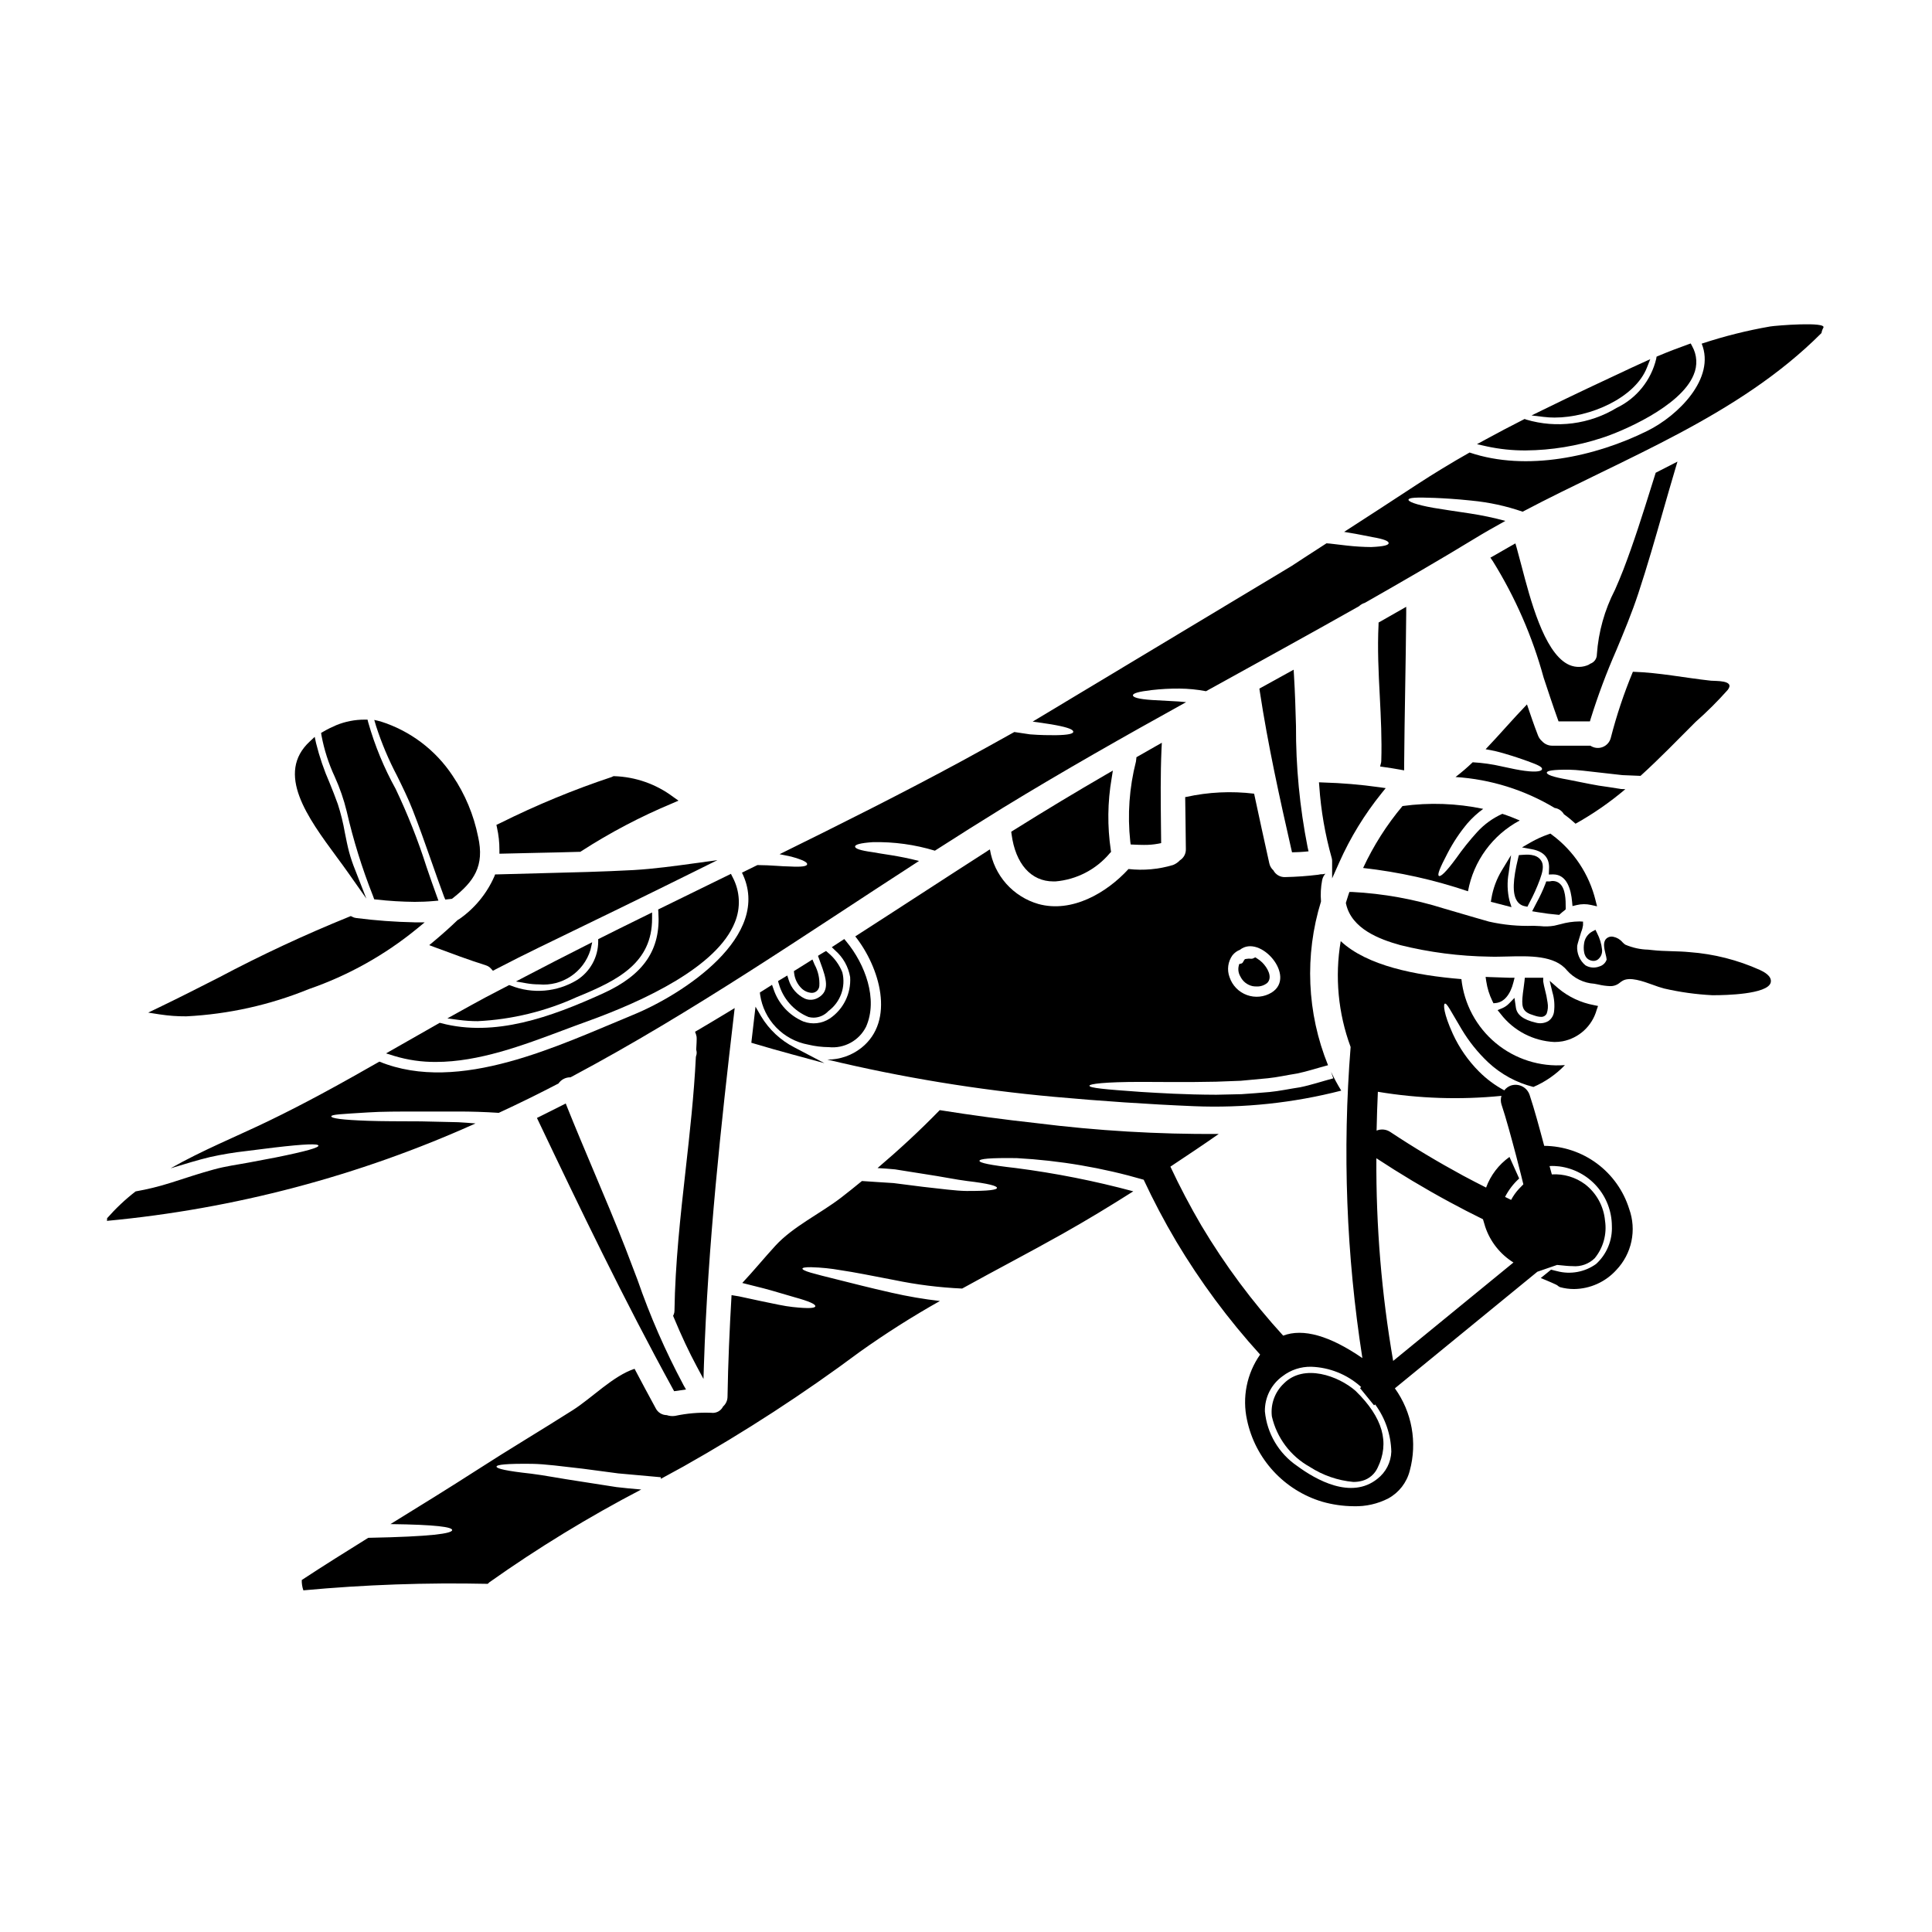
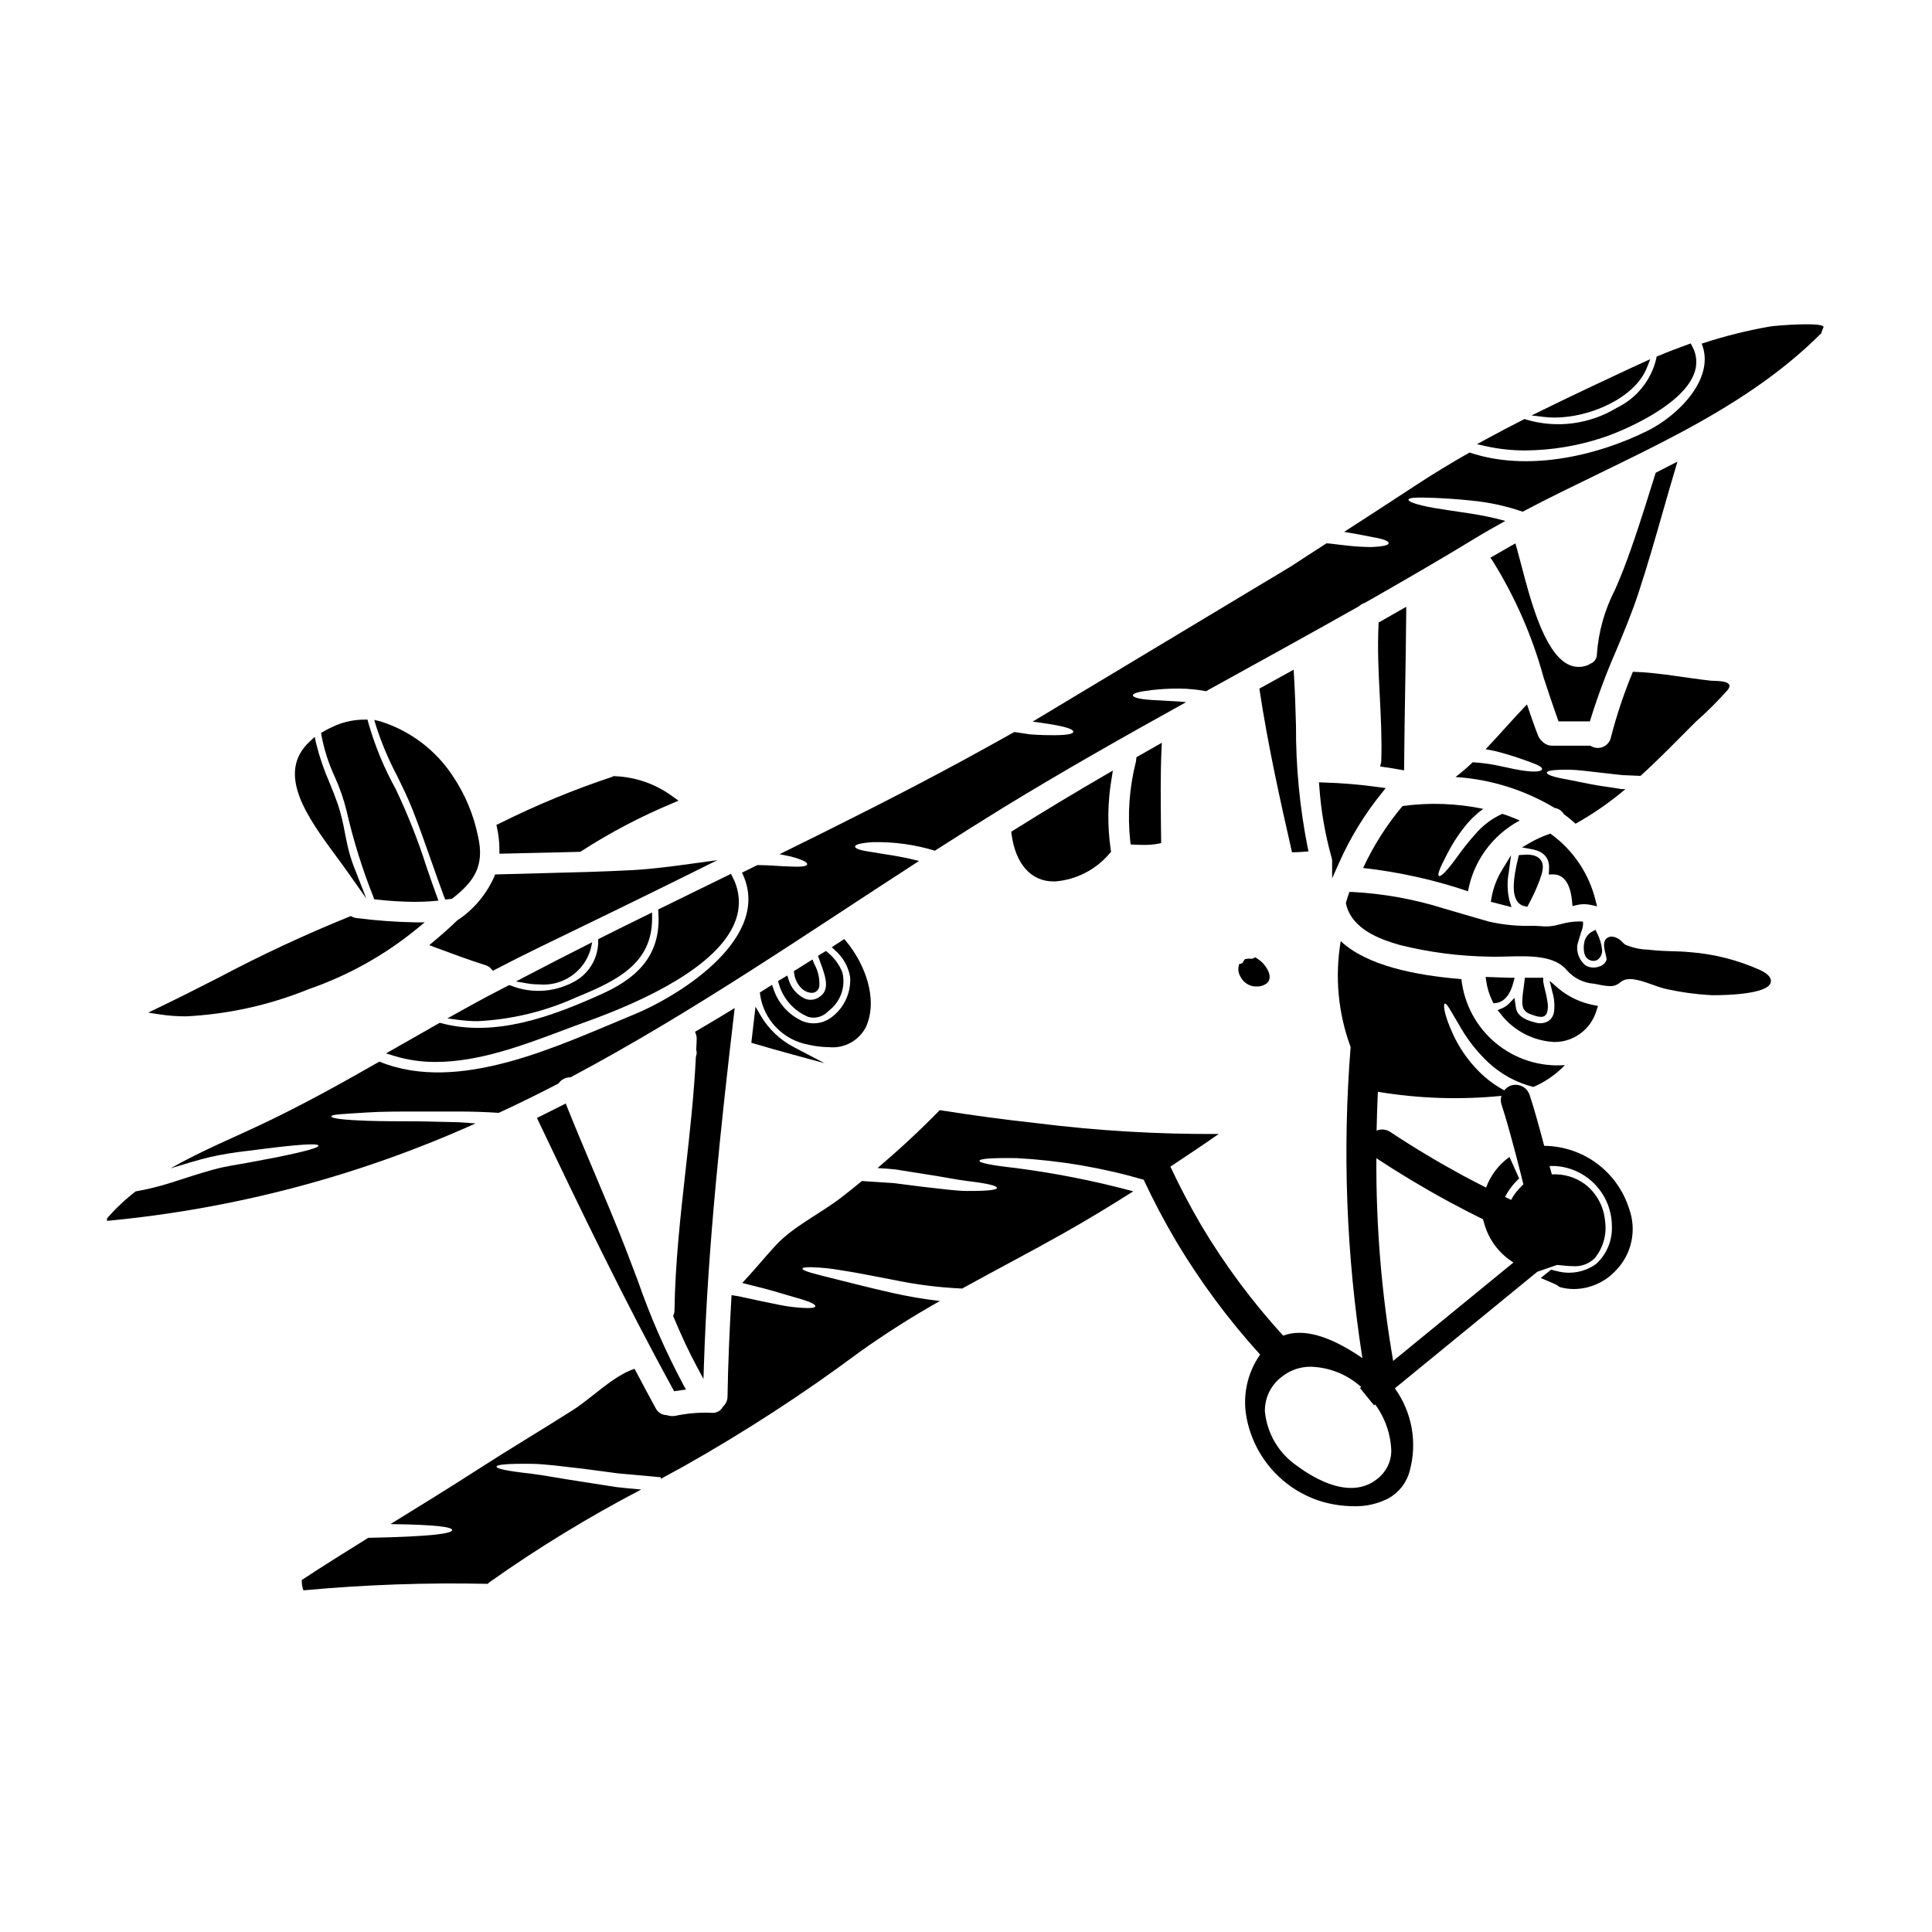
<svg xmlns="http://www.w3.org/2000/svg" fill="#000000" width="800px" height="800px" version="1.1" viewBox="144 144 512 512">
  <g>
    <path d="m352.64 402.52-2.453 1.477 0.207 0.723h0.004c1.125 3.988 4.031 7.234 7.871 8.797 0.445 0.113 0.906 0.172 1.367 0.172 1.496-0.023 2.91-0.66 3.918-1.762 3.18-2.359 4.629-6.394 3.68-10.234-0.801-2.035-2.113-3.832-3.805-5.219l-0.516-0.449-0.598 0.332c-0.297 0.156-0.586 0.344-0.879 0.527l-0.664 0.422 0.672 1.855c1.602 4.301 2.492 7.477-0.633 9.254v-0.004c-1.066 0.625-2.367 0.715-3.508 0.238-2.062-0.977-3.621-2.773-4.293-4.953z" />
    <path d="m359.1 407.12c0.238 0.004 0.473-0.035 0.695-0.109 0.738-0.258 1.258-0.922 1.336-1.699 0.125-1.965-0.305-3.922-1.242-5.652l-0.586-1.383-1.938 1.223c-0.812 0.516-1.617 1.023-2.438 1.523l-0.535 0.328 0.07 0.625c0.191 1.531 0.906 2.949 2.019 4.012 0.719 0.668 1.641 1.07 2.617 1.133z" />
    <path d="m348.6 404.99-3.223 2.031 0.066 0.609c0.477 3.258 1.961 6.281 4.246 8.648s5.25 3.961 8.488 4.555c1.793 0.434 3.633 0.656 5.477 0.672 4.09 0.418 8.016-1.73 9.859-5.402 3.25-7.324-0.277-16.613-5.215-22.578l-0.559-0.672-3.305 2.16 0.891 0.852h-0.004c2.098 1.824 3.504 4.32 3.977 7.059 0.277 4.367-1.781 8.551-5.406 11-2.074 1.352-4.664 1.645-6.984 0.785-3.742-1.582-6.621-4.703-7.902-8.559z" />
    <path d="m438.92 348.21-1.789 1.035c-7.949 4.609-16 9.445-24.605 14.832l-0.539 0.336 0.082 0.629c1.039 7.898 5.164 12.543 11.09 12.543h0.543 0.004c5.606-0.473 10.793-3.164 14.406-7.477l0.336-0.355-0.074-0.453c-0.938-6.312-0.863-12.734 0.219-19.027z" />
    <path d="m309.86 475.07c-2.723-7.004-5.691-14.027-8.562-20.82-2.32-5.512-4.723-11.184-6.977-16.812l-0.395-1.004-0.961 0.492c-1.262 0.645-2.527 1.273-3.789 1.902l-2.883 1.438 0.418 0.871c10.934 22.984 22.688 47.402 35.613 70.949l0.328 0.594 3.148-0.441-0.711-1.258 0.004-0.004c-4.773-8.934-8.836-18.23-12.145-27.801-1.023-2.695-2.039-5.398-3.09-8.105z" />
    <path d="m328.41 424.16c-0.488 9.98-1.617 20.074-2.711 29.867-1.367 12.203-2.773 24.797-2.957 37.34 0.004 0.328-0.062 0.652-0.191 0.949l-0.168 0.395 0.16 0.395c2.059 4.953 4.074 9.238 6.156 13.109l1.73 3.219 0.117-3.652c1.027-31.805 4.629-64.496 7.922-92.637l0.23-2-1.719 1.043c-2.703 1.637-5.383 3.25-8.09 4.836l-0.695 0.395 0.27 0.762v0.004c0.129 0.355 0.188 0.738 0.164 1.117 0 0.656-0.039 1.32-0.078 1.969l-0.051 0.895 0.035 0.141c0.062 0.23 0.094 0.465 0.094 0.703 0.004 0.277-0.051 0.551-0.152 0.809z" />
    <path d="m515.68 357.61c-4.188 4.988-7.695 10.508-10.441 16.414 9.461 1.055 18.777 3.125 27.793 6.172 1.469-8.02 6.519-14.93 13.719-18.762-1.488-0.645-3.031-1.242-4.621-1.762-2.527 1.137-4.793 2.777-6.66 4.82-2.008 2.207-3.871 4.539-5.586 6.981-2.734 3.727-4.152 4.973-4.574 4.644s0.172-1.938 2.336-6.062v0.004c1.457-2.809 3.215-5.449 5.246-7.875 1.242-1.426 2.641-2.711 4.172-3.824-7.031-1.473-14.266-1.727-21.383-0.75z" />
    <path d="m509.33 309.52c-0.316 6.344 0 12.758 0.328 18.961 0.289 5.629 0.578 11.445 0.395 17.195 0 0.133-0.012 0.266-0.043 0.395l-0.266 1.059 1.078 0.156c1.379 0.191 2.762 0.41 4.141 0.66l1.148 0.207v-1.18c0.051-6.727 0.16-13.457 0.273-20.195 0.109-6.738 0.223-13.508 0.277-20.262v-1.707l-7.324 4.172z" />
    <path d="m451.9 340.84-1.543 0.871c-1.574 0.898-3.148 1.789-4.754 2.711l-0.434 0.25-0.051 0.504c-0.023 0.223-0.043 0.445-0.082 0.648v0.004c-1.762 6.902-2.273 14.062-1.508 21.148l0.109 0.816 0.82 0.039c0.934 0.043 1.832 0.078 2.703 0.078 1.266 0.016 2.527-0.09 3.769-0.32l0.789-0.156-0.051-4.688c-0.07-6.609-0.148-13.441 0.141-20.137z" />
-     <path d="m405.69 369.51c-11.707 7.508-23.336 15.133-35.031 22.641 6.434 8.129 10.734 22.34 1.574 29.57-2.559 2.008-5.723 3.094-8.973 3.082 19.762 4.738 39.848 8.035 60.09 9.867 12.352 1.117 24.73 1.969 37.105 2.484 13.129 0.535 26.262-0.855 38.988-4.125-0.988-1.617-1.891-3.285-2.707-4.996l0.598 1.738c-3.059 0.82-5.938 1.789-8.773 2.363-2.832 0.422-5.543 1.02-8.152 1.266-2.609 0.246-5.07 0.395-7.406 0.57l-6.691 0.148c-8.422-0.023-14.957-0.449-19.906-0.742-9.918-0.695-13.668-1.07-13.695-1.641 0-0.473 3.824-1.02 13.777-1.02 4.996 0 11.48 0.125 19.777-0.051 2.062-0.074 4.227-0.148 6.539-0.246 2.285-0.223 4.672-0.422 7.184-0.668s5.094-0.848 7.801-1.266c2.66-0.547 5.316-1.441 8.152-2.188v-0.004c-5.602-13.82-6.262-29.148-1.859-43.391-0.156-1.871-0.055-3.754 0.293-5.594 0.117-0.66 0.418-1.273 0.871-1.766-0.41 0.125-0.84 0.176-1.266 0.152-0.223 0.051-0.445 0.094-0.672 0.125-2.887 0.355-5.789 0.562-8.699 0.621-1.309 0.07-2.539-0.629-3.148-1.789-0.559-0.496-0.941-1.16-1.09-1.891-1.363-6.137-2.703-12.277-4.016-18.422-6.019-0.734-12.121-0.438-18.039 0.871-0.074 0.02-0.152 0.027-0.227 0.023 0.051 4.602 0.148 9.172 0.176 13.777 0.047 1.203-0.551 2.34-1.574 2.981-0.504 0.547-1.125 0.969-1.812 1.246-3.824 1.148-7.84 1.512-11.809 1.066-5.816 6.363-15.035 11.707-23.883 9.27-3.293-0.945-6.246-2.809-8.523-5.367-2.273-2.562-3.773-5.715-4.324-9.094-0.23 0.117-0.438 0.242-0.648 0.395zm64.945 27.633h-0.004c0.52-0.645 1.199-1.145 1.969-1.441 5.367-4.273 15.133 7.109 8.398 11.332-1.973 1.211-4.391 1.449-6.562 0.656s-3.863-2.535-4.594-4.734c-0.727-1.945-0.43-4.125 0.781-5.812z" />
    <path d="m475.96 405.34c0.324 0.055 0.648 0.086 0.98 0.082 1.051 0.062 2.086-0.273 2.902-0.938 1.504-1.543 0-4.098-1.355-5.434l0.004 0.004c-0.418-0.402-0.879-0.762-1.371-1.062l-0.469-0.289-0.488 0.246v0.004c-0.18 0.098-0.383 0.145-0.586 0.129-0.422-0.059-0.848-0.047-1.266 0.031l-0.395 0.066-0.23 0.312c-0.102 0.145-0.191 0.301-0.27 0.461-0.086 0.188-0.246 0.332-0.441 0.391l-0.578 0.141-0.141 0.578-0.004 0.004c-0.195 0.93-0.031 1.902 0.461 2.715 0.625 1.309 1.824 2.254 3.246 2.559z" />
    <path d="m486.4 369.87 0.812-0.023c0.816-0.027 1.629-0.051 2.449-0.129l1.117-0.105-0.25-1.098c-2.094-10.594-3.125-21.371-3.078-32.172-0.121-4.352-0.254-8.855-0.527-13.293l-0.094-1.574-3.758 2.074c-1.574 0.867-3.148 1.727-4.723 2.606l-0.598 0.336 0.102 0.672c2.168 14.273 5.32 28.523 8.363 41.898z" />
    <path d="m318.47 385.68c0.684 10-3.848 16.664-14.707 21.605-13.863 6.297-28.637 11.613-42.832 7.871l-0.395-0.102-14.23 8.102 2.168 0.676c3.582 1.086 7.305 1.625 11.047 1.594 11.336 0 23.02-4.379 33.629-8.363 2.18-0.82 4.328-1.621 6.398-2.363 15.301-5.512 34.516-14.539 39.195-26.262 1.598-3.883 1.379-8.277-0.598-11.984l-0.441-0.875-19.285 9.445z" />
    <path d="m278.94 405.05-2.824 1.469c-1.141 0.59-2.277 1.18-3.398 1.773-2.539 1.371-5.055 2.754-7.566 4.156l-2.59 1.434 2.934 0.395c1.695 0.23 3.406 0.344 5.117 0.344 9.105-0.445 18.039-2.625 26.324-6.418 10.887-4.422 19.902-9.055 19.871-20.82v-1.574l-3.637 1.797c-3.383 1.664-6.746 3.324-10.113 5.019l-0.531 0.27v0.594l0.004-0.004c0 4.148-2.121 8.008-5.621 10.234-5.289 3.211-11.777 3.758-17.531 1.477z" />
    <path d="m555.97 254.66c9.445 0 21.312-5.215 24.469-13.207l0.898-2.269-3.215 1.465c-0.605 0.27-1.215 0.535-1.797 0.824-7.117 3.32-15.387 7.199-23.473 11.168l-2.973 1.457 3.281 0.395-0.004-0.004c0.934 0.113 1.871 0.172 2.812 0.172z" />
    <path d="m548.34 263.37c6.828-0.059 13.609-1.172 20.102-3.293 5.242-1.664 20.98-8.32 24.402-16.77v-0.004c1.051-2.438 0.902-5.227-0.395-7.543l-0.395-0.742-0.789 0.285c-2.711 0.965-5.316 1.969-7.758 3.004l-0.5 0.211-0.086 0.535 0.004-0.004c-1.348 5.715-5.211 10.512-10.504 13.047-7.199 4.367-15.906 5.492-23.977 3.094l-0.395-0.16-0.395 0.199c-3.32 1.684-6.668 3.445-9.941 5.231l-2.297 1.254 2.555 0.57v0.004c3.406 0.738 6.883 1.102 10.367 1.082z" />
    <path d="m193.36 413.34c11.164-0.562 22.152-3.004 32.504-7.227 10.395-3.594 20.07-8.996 28.586-15.957l2.102-1.727h-2.723v-0.004c-5.16-0.102-10.305-0.48-15.422-1.137-0.363-0.039-0.719-0.148-1.039-0.324l-0.395-0.195-0.395 0.156c-11.805 4.785-23.359 10.172-34.613 16.141-5.172 2.633-10.52 5.356-15.836 7.914l-2.852 1.371 3.125 0.488 0.004-0.004c2.301 0.352 4.625 0.52 6.953 0.504z" />
    <path d="m249.25 349.65c1.422 2.894 2.891 5.883 4.094 8.953 1.73 4.414 3.332 8.969 4.883 13.383 1.133 3.227 2.266 6.453 3.461 9.668l0.316 0.738 1.77-0.195 0.27-0.211c5.551-4.394 8.418-8.457 6.66-16.246l-0.004-0.004c-1.156-5.766-3.441-11.246-6.731-16.121-4.531-6.871-11.293-11.969-19.145-14.434l-1.641-0.395 0.477 1.613v0.004c1.477 4.566 3.348 9 5.59 13.246z" />
    <path d="m232.72 349.87c1.344 2.961 2.406 6.039 3.172 9.199 1.742 7.594 4.059 15.043 6.926 22.285l0.355 0.973 0.613 0.062c3.356 0.379 6.727 0.582 10.102 0.613 1.656 0 3.34-0.062 5.023-0.215l1.277-0.113-0.441-1.203c-0.934-2.547-1.824-5.117-2.711-7.711v-0.004c-2.254-7.07-4.988-13.977-8.18-20.676-3.09-5.582-5.531-11.5-7.273-17.633l-0.184-0.734h-0.758l-0.004-0.004c-2.578-0.004-5.133 0.492-7.519 1.469-1.184 0.5-2.336 1.074-3.445 1.719l-0.578 0.336 0.098 0.66c0.711 3.793 1.895 7.481 3.527 10.977z" />
    <path d="m300.48 395.74 0.461-2.039-1.867 0.945c-5.269 2.656-10.543 5.367-15.77 8.105l-2.566 1.348 2.856 0.496c1.07 0.184 2.156 0.277 3.242 0.277 6.137 0.574 11.832-3.238 13.645-9.133z" />
    <path d="m236.41 375.49 4.676 6.644-2.953-7.566c-0.629-1.539-1.164-3.117-1.602-4.723-0.453-1.672-0.789-3.449-1.137-5.164-0.445-2.566-1.066-5.098-1.867-7.574-0.668-1.895-1.418-3.742-2.16-5.59-1.5-3.41-2.707-6.941-3.602-10.559l-0.367-1.68-1.262 1.18c-9.219 8.496-0.566 20.262 7.086 30.641 1.09 1.473 2.176 2.949 3.188 4.391z" />
    <path d="m265.68 387.59c-0.082 0.051-0.168 0.098-0.254 0.137l-0.238 0.172c-1.859 1.805-3.938 3.652-6.133 5.492l-1.309 1.086 1.574 0.59c4.387 1.637 8.922 3.324 13.516 4.781 0.496 0.164 0.938 0.457 1.281 0.844l0.512 0.57 0.676-0.355c4.328-2.25 7.906-4.055 11.258-5.676 15.68-7.594 28.852-14 42.16-20.605l5.387-2.68-5.965 0.824c-5.305 0.73-10.797 1.484-16.219 1.805-8.129 0.438-16.414 0.637-24.43 0.836-3.871 0.094-7.75 0.188-11.633 0.309h-0.645l-0.238 0.602c-2.004 4.539-5.223 8.441-9.301 11.27z" />
    <path d="m276.35 369.22v1.023l1.02-0.023c2.887-0.074 5.773-0.141 8.66-0.199 3.824-0.078 7.652-0.16 11.48-0.277h0.285l0.23-0.156c7.664-4.949 15.754-9.203 24.176-12.711l1.602-0.699-1.426-1.008c-4.512-3.383-9.953-5.293-15.59-5.477h-0.195l-0.18 0.074h-0.004c-0.102 0.043-0.199 0.09-0.293 0.148-10.105 3.359-19.957 7.43-29.488 12.18l-1.074 0.504 0.16 0.758v0.004c0.43 1.922 0.645 3.887 0.637 5.859z" />
    <path d="m556.8 334.53 0.234 0.648h8.312l0.203-0.707h0.004c1.918-6.156 4.18-12.203 6.769-18.105 2.051-4.91 4.164-9.98 5.867-15.16 2.363-7.16 4.469-14.52 6.504-21.648 1.055-3.68 2.109-7.359 3.199-11.02l0.652-2.203-5.766 2.949-1.113 3.543c-2.305 7.363-4.691 14.957-7.477 22.195-0.695 1.82-1.469 3.594-2.234 5.356l-0.004-0.004c-2.723 5.297-4.344 11.09-4.762 17.035 0.016 1.117-0.688 2.117-1.746 2.481-0.277 0.211-0.594 0.375-0.926 0.48-1.707 0.613-3.598 0.457-5.184-0.422-6.215-3.41-9.773-17.027-12.129-26.039-0.453-1.738-0.875-3.34-1.266-4.723l-0.344-1.18-1.09 0.613c-0.789 0.441-1.574 0.891-2.332 1.34-0.754 0.449-1.504 0.871-2.266 1.301l-0.938 0.527 0.613 0.891v-0.008c5.973 9.605 10.523 20.023 13.504 30.938 1.195 3.578 2.406 7.32 3.711 10.922z" />
    <path d="m548.09 403.12-0.086 0.887c-0.062 0.621-0.152 1.242-0.238 1.863-0.125 0.883-0.25 1.762-0.312 2.641-0.176 2.551 0.191 3.746 2.949 4.543l0.238 0.078v-0.004c0.543 0.203 1.113 0.32 1.688 0.348 0.668 0.059 1.297-0.305 1.578-0.91 0.312-0.922 0.387-1.906 0.219-2.867-0.164-1.195-0.406-2.375-0.723-3.539-0.156-0.645-0.32-1.289-0.438-2.07v-0.984z" />
    <path d="m610.39 401.05c-5.883-2.648-12.184-4.246-18.617-4.723-1.594-0.156-3.199-0.203-4.801-0.25-1.691-0.051-3.445-0.102-5.117-0.297l-1.07-0.109v-0.004c-2.102-0.047-4.168-0.5-6.094-1.336-0.262-0.195-0.508-0.41-0.734-0.648-0.617-0.734-1.469-1.238-2.41-1.426-0.699-0.16-1.43 0.055-1.93 0.566-0.875 0.965-0.488 2.531-0.117 4.051 0.133 0.473 0.227 0.953 0.277 1.441-0.305 0.875-1.016 1.543-1.902 1.797-1.219 0.484-2.59 0.379-3.719-0.293-1.531-1.27-2.344-3.207-2.18-5.191 0.051-0.395 0.723-2.574 1.051-3.629 0.242-0.578 0.406-1.184 0.492-1.805v-0.961l-0.965-0.043c-1.699 0.02-3.391 0.266-5.023 0.734-0.531 0.129-1.07 0.262-1.641 0.395h-0.004c-1.234 0.211-2.492 0.25-3.738 0.105-0.586-0.035-1.18-0.07-1.785-0.078-3.945 0.137-7.891-0.234-11.742-1.105-2.363-0.66-4.691-1.352-7.035-2.035-1.621-0.477-3.246-0.953-4.867-1.422-7.914-2.496-16.113-3.981-24.402-4.406h-0.715l-0.234 0.676c-0.191 0.566-0.371 1.148-0.547 1.719l-0.156 0.523 0.055 0.254c1.469 6.606 8.871 9.383 14.316 10.895l-0.008 0.004c7.769 1.93 15.73 2.961 23.734 3.07 1.387 0.051 2.953 0 4.609-0.035 5.938-0.156 12.641-0.348 15.887 3.672 1.848 2.09 4.449 3.363 7.234 3.543 0.359 0.059 0.719 0.133 1.094 0.207 1.012 0.246 2.047 0.387 3.086 0.426 0.93 0.031 1.84-0.281 2.555-0.875 0.258-0.215 0.531-0.402 0.824-0.57 1.934-1.074 5.289 0.137 7.984 1.105 0.984 0.379 1.988 0.707 3.008 0.98 4.164 0.957 8.406 1.547 12.672 1.766h0.582c2.734 0 14.129-0.203 14.957-3.348 0.426-1.773-1.961-2.918-2.863-3.34z" />
    <path d="m553.23 447.66c-1.262-4.723-2.566-9.582-3.863-13.484-0.332-0.992-1.039-1.812-1.973-2.277-0.934-0.469-2.016-0.547-3.008-0.215-0.688 0.25-1.289 0.691-1.734 1.27-2.465-1.32-4.719-3-6.691-4.977-2.883-2.887-5.227-6.258-6.934-9.965-2.512-5.512-2.535-7.871-2.137-8.031 0.547-0.223 1.516 1.867 4.449 6.762v0.004c1.926 3.223 4.281 6.164 7.004 8.746 3.387 3.176 7.527 5.434 12.031 6.562 3.144-1.352 5.984-3.32 8.352-5.793-6.637 0.512-13.215-1.582-18.336-5.836-5.121-4.254-8.387-10.332-9.102-16.953-12.203-0.996-25.023-3.543-31.984-10.062-1.594 9.422-0.688 19.094 2.625 28.055-2.191 27.508-1.145 55.176 3.117 82.441-8.66-5.949-15.703-7.949-20.992-5.949-8.18-8.953-15.43-18.711-21.648-29.125-2.973-5.074-5.731-10.309-8.238-15.66 4.289-2.859 8.602-5.703 12.805-8.66-16.113 0.102-32.219-0.852-48.211-2.859-8.625-0.945-17.199-2.098-25.723-3.457-5.191 5.344-10.734 10.465-16.477 15.352 1.574 0.098 3.254 0.199 4.648 0.348 3.008 0.449 5.242 0.871 7.68 1.219 4.82 0.719 8.574 1.516 11.414 1.863 5.691 0.672 7.902 1.297 7.902 1.816s-2.086 0.848-8.055 0.824c-2.957-0.027-6.637-0.574-11.527-1.094-2.438-0.301-4.871-0.621-7.828-0.996-2.66-0.195-5.938-0.348-8.375-0.547-1.84 1.492-3.652 2.984-5.512 4.402-5.492 4.223-12.75 7.656-17.422 12.75-2.981 3.254-5.766 6.66-8.773 9.867 2.09 0.547 4.004 1.016 5.719 1.441 3.453 0.918 6.09 1.785 8.125 2.336 4.051 1.117 5.57 1.867 5.512 2.387-0.059 0.52-1.715 0.672-6.043 0.199-2.16-0.223-4.891-0.848-8.422-1.574-1.715-0.375-3.652-0.789-5.766-1.242-0.621-0.098-1.316-0.219-1.969-0.324-0.523 8.996-0.922 17.945-1.066 26.867v-0.012c0.012 1.016-0.418 1.984-1.18 2.66-0.578 1.176-1.848 1.848-3.148 1.664-3.211-0.125-6.426 0.148-9.57 0.82-0.742 0.113-1.5 0.043-2.211-0.199-1.246-0.008-2.383-0.719-2.934-1.84-1.914-3.457-3.727-6.957-5.594-10.438-5.691 1.867-11.355 7.777-16.379 10.961-8.398 5.34-16.949 10.41-25.297 15.805-7.606 4.894-15.309 9.645-23.016 14.391 12.203 0.148 16.355 0.789 16.355 1.574 0 0.922-5.445 1.738-22.242 2.062-5.902 3.676-11.809 7.356-17.621 11.184h0.004c-0.023 0.93 0.121 1.855 0.426 2.734 16.238-1.504 32.555-2.082 48.859-1.723 0.141-0.152 0.289-0.293 0.449-0.422 12.84-9.09 26.281-17.301 40.23-24.574-2.309-0.195-4.5-0.395-6.562-0.645-3.453-0.547-6.562-1.02-9.391-1.465-5.57-0.824-9.918-1.691-13.223-2.09-6.613-0.719-9.172-1.344-9.172-1.863 0-0.52 2.559-0.824 9.418-0.746 3.43 0.051 7.828 0.648 13.492 1.297 2.809 0.371 5.902 0.766 9.344 1.238 3.434 0.301 7.184 0.645 11.309 1.02l-0.023 0.426c2.035-1.094 4.074-2.211 6.09-3.328l0.004-0.004c16.164-9.105 31.734-19.227 46.617-30.305 6.84-4.875 13.934-9.379 21.254-13.496-4.305-0.492-8.578-1.227-12.805-2.191-5.965-1.344-10.535-2.535-14.039-3.406s-5.902-1.469-7.43-1.918c-1.527-0.449-2.188-0.82-2.16-1.066 0.027-0.246 0.742-0.395 2.363-0.375l-0.004 0.004c2.602 0.07 5.195 0.332 7.754 0.789 3.606 0.523 8.266 1.465 14.219 2.609 5.926 1.23 11.941 1.984 17.992 2.258 8.824-4.891 17.793-9.539 26.668-14.535 6.297-3.543 12.547-7.332 18.688-11.234h-0.004c-10.211-2.75-20.602-4.809-31.094-6.164-6.984-0.789-9.668-1.391-9.668-1.914 0-0.523 2.707-0.82 9.891-0.719h0.004c11.387 0.621 22.668 2.539 33.621 5.723 2.598 5.551 5.453 10.992 8.566 16.238l-0.004 0.004c6.414 10.75 13.883 20.832 22.301 30.098-3.543 5.043-4.801 11.344-3.465 17.363 1.07 5.047 3.481 9.715 6.969 13.516 3.492 3.801 7.938 6.594 12.875 8.09 2.75 0.793 5.598 1.203 8.461 1.219 3.164 0.09 6.297-0.621 9.113-2.062 2.832-1.543 4.891-4.195 5.691-7.316 2.055-7.512 0.609-15.543-3.934-21.867l37.758-30.895 5.231-1.805 2.41 0.234c0.598 0.059 1.18 0.086 1.703 0.086v0.004c2.168 0.188 4.309-0.582 5.859-2.106 2.281-2.785 3.269-6.406 2.727-9.965-0.348-3.809-2.266-7.301-5.297-9.637-2.535-1.875-5.648-2.801-8.797-2.609-0.203-0.719-0.395-1.465-0.605-2.203v-0.004c0.859-0.055 1.723-0.023 2.578 0.086 3.832 0.5 7.356 2.367 9.918 5.262 2.562 2.894 3.988 6.617 4.019 10.484 0.18 3.828-1.352 7.535-4.18 10.117-2.984 2.144-6.769 2.844-10.32 1.906-0.242-0.043-0.484-0.105-0.723-0.176l-0.895-0.227-0.395 0.328c-0.25 0.215-0.5 0.395-0.758 0.621l-1.574 1.273 1.531 0.633c0.836 0.344 1.641 0.711 2.469 1.086 0.258 0.117 0.492 0.273 0.699 0.469l0.395 0.223h-0.004c1.215 0.336 2.473 0.508 3.734 0.504 4.266-0.047 8.316-1.871 11.184-5.027 2.023-2.117 3.418-4.758 4.019-7.621 0.605-2.863 0.398-5.84-0.598-8.594-1.504-4.809-4.492-9.02-8.539-12.023-4.047-3-8.945-4.641-13.984-4.684zm-45.09 68.766 0.289-0.234c2.68 3.629 4.176 8 4.285 12.512-0.098 2.836-1.457 5.481-3.707 7.211-6.93 5.559-16.301 0.234-21.254-3.43h-0.004c-4.856-3.309-7.988-8.613-8.539-14.465-0.059-3.688 1.691-7.172 4.688-9.32 2.176-1.676 4.859-2.555 7.606-2.496 4.82 0.168 9.434 2.012 13.043 5.211 0.059 0.059 0.117 0.129 0.176 0.188l-0.309 0.25zm29.465-47.301c1.32 3.926 3.965 7.266 7.477 9.449l-31.883 26.086h0.004c-3.07-17.734-4.559-35.711-4.449-53.711 6.238 4.094 12.711 7.981 19.285 11.539 2.941 1.594 5.945 3.148 8.965 4.629zm10.098-11.266-1.109 1.137-0.004 0.004c-0.84 0.895-1.555 1.898-2.129 2.984l-1.605-0.789c0.941-1.84 2.211-3.496 3.738-4.883l-2.566-5.711c-2.836 2.016-5 4.848-6.199 8.117-2.039-1.035-4.074-2.078-6.066-3.148-6.606-3.582-13.125-7.477-19.391-11.633l0.004 0.004c-1.066-0.684-2.394-0.801-3.566-0.32 0.074-3.629 0.191-7.066 0.34-10.289 10.82 1.805 21.836 2.168 32.75 1.082-0.223 0.73-0.223 1.512 0 2.246 1.273 3.82 2.594 8.766 3.867 13.547 0.902 3.387 1.938 7.648 1.938 7.648z" />
    <path d="m545.71 410.9-0.359-2.453-1.359 1.41c-0.531 0.574-1.18 1.027-1.898 1.332l-1.219 0.504 0.828 1.023h-0.004c3.426 4.445 8.633 7.16 14.234 7.426 0.73 0 1.453-0.062 2.172-0.188 4.336-0.836 7.832-4.051 9.023-8.305l0.367-1.055-1.094-0.227c-3.469-0.645-6.715-2.168-9.426-4.43l-2.297-2.004 0.715 2.977c0.516 1.699 0.66 3.488 0.434 5.25-0.137 0.992-0.684 1.879-1.512 2.445-1.02 0.586-2.234 0.727-3.359 0.395-3.312-0.77-5.023-2.109-5.246-4.102z" />
    <path d="m417.67 335.23c2.609 0.395 4.672 0.645 6.262 0.969 3.254 0.621 4.5 1.18 4.5 1.715 0 0.535-1.32 0.871-4.695 0.922-1.715 0-3.938 0-6.762-0.223-1.266-0.172-2.656-0.375-4.172-0.621-4.574 2.559-9.148 5.086-13.723 7.582-15.977 8.66-32.203 16.773-48.484 24.797 1.18 0.219 2.234 0.473 3.106 0.645 3.148 0.871 4.301 1.516 4.199 2.039-0.102 0.523-1.391 0.742-4.598 0.57-2.012 0-4.844-0.352-8.574-0.375l-4.102 2.012c8.324 16.773-15.742 32.309-28.777 37.652-19.609 8.055-46.098 21.098-67.305 12.426-9.691 5.543-19.457 10.957-29.52 15.809-8.352 4.023-17.496 7.727-25.82 12.473 3.75-1.141 7.277-2.234 10.535-3.008h0.004c3.141-0.691 6.32-1.219 9.516-1.574 2.805-0.348 5.242-0.645 7.356-0.918 8.445-0.996 11.68-1.047 11.777-0.523 0.098 0.523-3.055 1.469-11.355 3.148-2.062 0.395-4.473 0.844-7.231 1.367-2.758 0.523-5.969 0.922-9.246 1.84-3.352 0.895-7.059 2.137-11.258 3.481l0.004-0.004c-3.07 0.98-6.199 1.75-9.371 2.309-2.742 2.121-5.269 4.504-7.555 7.109 0.02 0.234 0.004 0.469-0.051 0.695 33.762-3.164 66.773-11.891 97.691-25.82-1.574-0.125-3.148-0.246-4.598-0.324-3.602-0.074-6.883-0.148-9.816-0.223-5.902-0.023-10.512-0.023-14.039-0.148-7.086-0.246-9.77-0.672-9.77-1.18 0-0.508 2.684-0.598 9.719-1.043 3.484-0.238 8.129-0.238 14.031-0.238h9.965c3.254 0 6.832 0.098 10.66 0.352 5.32-2.457 10.598-5.051 15.832-7.781 0.719-1.043 1.91-1.656 3.18-1.637 0.125-0.078 0.258-0.145 0.391-0.203 32.012-17.047 61.656-37.527 91.977-57.133-5.617-1.445-9.719-1.816-12.375-2.34-3.281-0.449-4.551-0.945-4.574-1.465-0.023-0.52 1.289-0.945 4.723-1.18l0.004 0.004c5.559-0.125 11.105 0.641 16.426 2.258 5.992-3.848 12.012-7.641 18.066-11.379 15.93-9.742 32.184-18.941 48.512-27.984-0.672-0.074-1.32-0.121-1.914-0.172-3.008-0.148-5.344-0.301-7.133-0.395-3.652-0.246-5.047-0.719-5.047-1.242 0-0.523 1.367-0.969 4.973-1.391 2.441-0.281 4.898-0.414 7.356-0.395 2.359 0.02 4.715 0.25 7.035 0.695 13.516-7.477 27.086-14.91 40.539-22.516 0.438-0.414 0.969-0.719 1.543-0.895 9.691-5.512 19.332-11.082 28.852-16.875 2.754-1.691 5.57-3.281 8.398-4.848-3.082-0.832-6.211-1.488-9.367-1.969-4.051-0.617-7.258-1.066-9.691-1.488-4.894-0.871-6.691-1.691-6.613-2.164 0.074-0.547 1.969-0.668 6.883-0.473 2.461 0.102 5.691 0.277 9.867 0.719l0.004 0.004c4.598 0.438 9.129 1.422 13.492 2.934 27.262-14.387 57.285-25.371 79.199-47.344 0.082-0.496 0.25-0.977 0.5-1.414 0.969-1.664-12.477-0.598-14.141-0.324v0.004c-6.141 1.066-12.191 2.586-18.105 4.543 3.727 9.145-6.191 19.062-14.391 23.113-13.777 6.832-32.082 10.836-47.117 5.738-4.801 2.715-9.512 5.578-14.141 8.602-6.332 4.16-12.703 8.301-19.109 12.43 0.395 0.051 0.789 0.125 1.18 0.199 2.66 0.422 4.723 0.895 6.297 1.18 3.106 0.523 4.328 1.07 4.328 1.594 0 0.523-1.215 0.895-4.57 1.043l0.004 0.004c-2.18-0.016-4.352-0.148-6.516-0.395-1.34-0.148-2.832-0.324-4.473-0.523l-0.922-0.074c-3.106 2.016-9.32 6.016-9.293 6.039z" />
    <path d="m538.88 402.94-1.18-0.051 0.172 1.18 0.004 0.004c0.266 1.797 0.809 3.543 1.605 5.18l0.305 0.625 0.688-0.074c2.121-0.238 3.793-2.238 4.602-5.488l0.301-1.199h-1.238c-1.699-0.051-3.453-0.102-5.258-0.176z" />
-     <path d="m556.78 386.41 0.434 0.039 0.32-0.301v0.004c0.316-0.293 0.652-0.566 1-0.824l0.395-0.348v-0.492c0-1.906 0-5.09-1.684-6.418v-0.004c-0.711-0.547-1.641-0.73-2.508-0.492h-0.965l-0.23 0.648c-0.664 1.715-1.441 3.379-2.324 4.988l-1.18 2.281 1.324 0.223c2.055 0.34 3.769 0.559 5.418 0.695z" />
    <path d="m560.73 384.12 1.113-0.27c1.254-0.305 2.562-0.312 3.82-0.02l1.574 0.355-0.395-1.551h0.004c-1.703-6.969-5.785-13.125-11.547-17.398l-0.422-0.324-0.504 0.176v0.004c-1.637 0.566-3.215 1.285-4.723 2.141l-2.305 1.336 2.621 0.484c3.195 0.59 4.723 2.363 4.543 5.223l-0.055 1.48 1.012-0.027h0.145c3.621 0 4.723 3.938 5.012 7.258z" />
    <path d="m564.92 398.23c0.406 0.266 0.879 0.41 1.367 0.418 0.379 0 0.754-0.105 1.082-0.309 0.879-0.633 1.332-1.699 1.18-2.773-0.164-1.484-0.602-2.922-1.289-4.246l-0.445-0.914-0.898 0.477h0.004c-1.168 0.652-1.957 1.82-2.125 3.148-0.02 0.133-0.535 3.121 1.125 4.199z" />
    <path d="m552.18 376.81c0.473-1.367 1.18-3.43 0.184-4.816-1.18-1.758-3.758-1.543-5.148-1.434l-0.703 0.059-0.168 0.688c-1.449 5.902-1.574 9.516-0.344 11.414 0.457 0.738 1.195 1.254 2.047 1.426l0.73 0.148 0.609-1.207h0.004c1.016-1.891 1.898-3.852 2.644-5.863z" />
    <path d="m548.14 348.29c-1.574-0.199-3.629-0.621-6.164-1.18v-0.004c-2.531-0.586-5.106-0.949-7.699-1.094-1.441 1.387-2.961 2.691-4.551 3.906 9.285 0.594 18.293 3.402 26.27 8.199 1.031 0.145 1.941 0.758 2.457 1.664 1.078 0.773 2.106 1.613 3.082 2.512 4.688-2.613 9.105-5.68 13.199-9.148-0.352-0.023-0.746-0.023-1.117-0.047-2.164-0.352-4.125-0.645-5.902-0.895-3.481-0.598-6.164-1.219-8.199-1.594-4.027-0.691-5.594-1.316-5.594-1.84s1.613-0.82 5.902-0.789c2.137 0.027 4.867 0.395 8.375 0.789 1.738 0.176 3.652 0.395 5.762 0.648 1.492 0.047 3.109 0.121 4.797 0.195 5.07-4.598 9.84-9.539 14.66-14.363l0.004 0.004c2.984-2.637 5.805-5.449 8.449-8.426 2.062-2.656-3.406-2.309-4.449-2.434-6.859-0.746-13.645-2.137-20.555-2.363l-0.137 0.004c-2.363 5.676-4.312 11.512-5.844 17.469-0.27 1.125-1.074 2.047-2.156 2.469-1.078 0.422-2.297 0.289-3.258-0.355h-9.996c-1.066 0.035-2.094-0.398-2.812-1.184-0.492-0.422-0.867-0.965-1.094-1.574-1.043-2.684-1.969-5.418-2.906-8.18-3.754 3.879-7.258 8-10.961 11.879 1.73 0.281 3.441 0.676 5.117 1.184 2.559 0.746 4.473 1.418 5.938 1.941 2.883 1.043 3.977 1.574 3.902 2.137-0.047 0.52-1.336 0.887-4.519 0.469z" />
    <path d="m544.45 370.62-2.457 4.043c-1.379 2.281-2.316 4.805-2.754 7.434l-0.148 0.891 5.473 1.414-0.527-1.688-0.004-0.004c-0.586-2.426-0.66-4.949-0.211-7.402z" />
-     <path d="m484.23 510.64c-2.379 2.246-3.555 5.481-3.172 8.73 1.301 5.672 4.945 10.523 10.027 13.359 3.477 2.25 7.445 3.625 11.57 4 0.816 0.008 1.633-0.102 2.418-0.32 1.77-0.504 3.227-1.75 4-3.418 3.285-6.691 1.395-13.34-5.82-20.383-4.531-3.977-13.699-7.332-19.023-1.969z" />
    <path d="m493.54 351.32 0.09 1.098v0.004c0.441 6.41 1.543 12.758 3.285 18.941 0.074 0.258 0.113 0.523 0.113 0.789v4.629l1.883-4.219v-0.004c2.93-6.574 6.703-12.742 11.223-18.344l1.094-1.352-1.719-0.242c-4.93-0.695-9.895-1.113-14.871-1.254z" />
    <path d="m343.11 420.34 0.789 0.234c3.281 0.973 6.57 1.918 9.883 2.812l8.699 2.363-7.981-4.184c-3.641-1.867-6.688-4.715-8.797-8.223l-1.484-2.559z" />
  </g>
</svg>